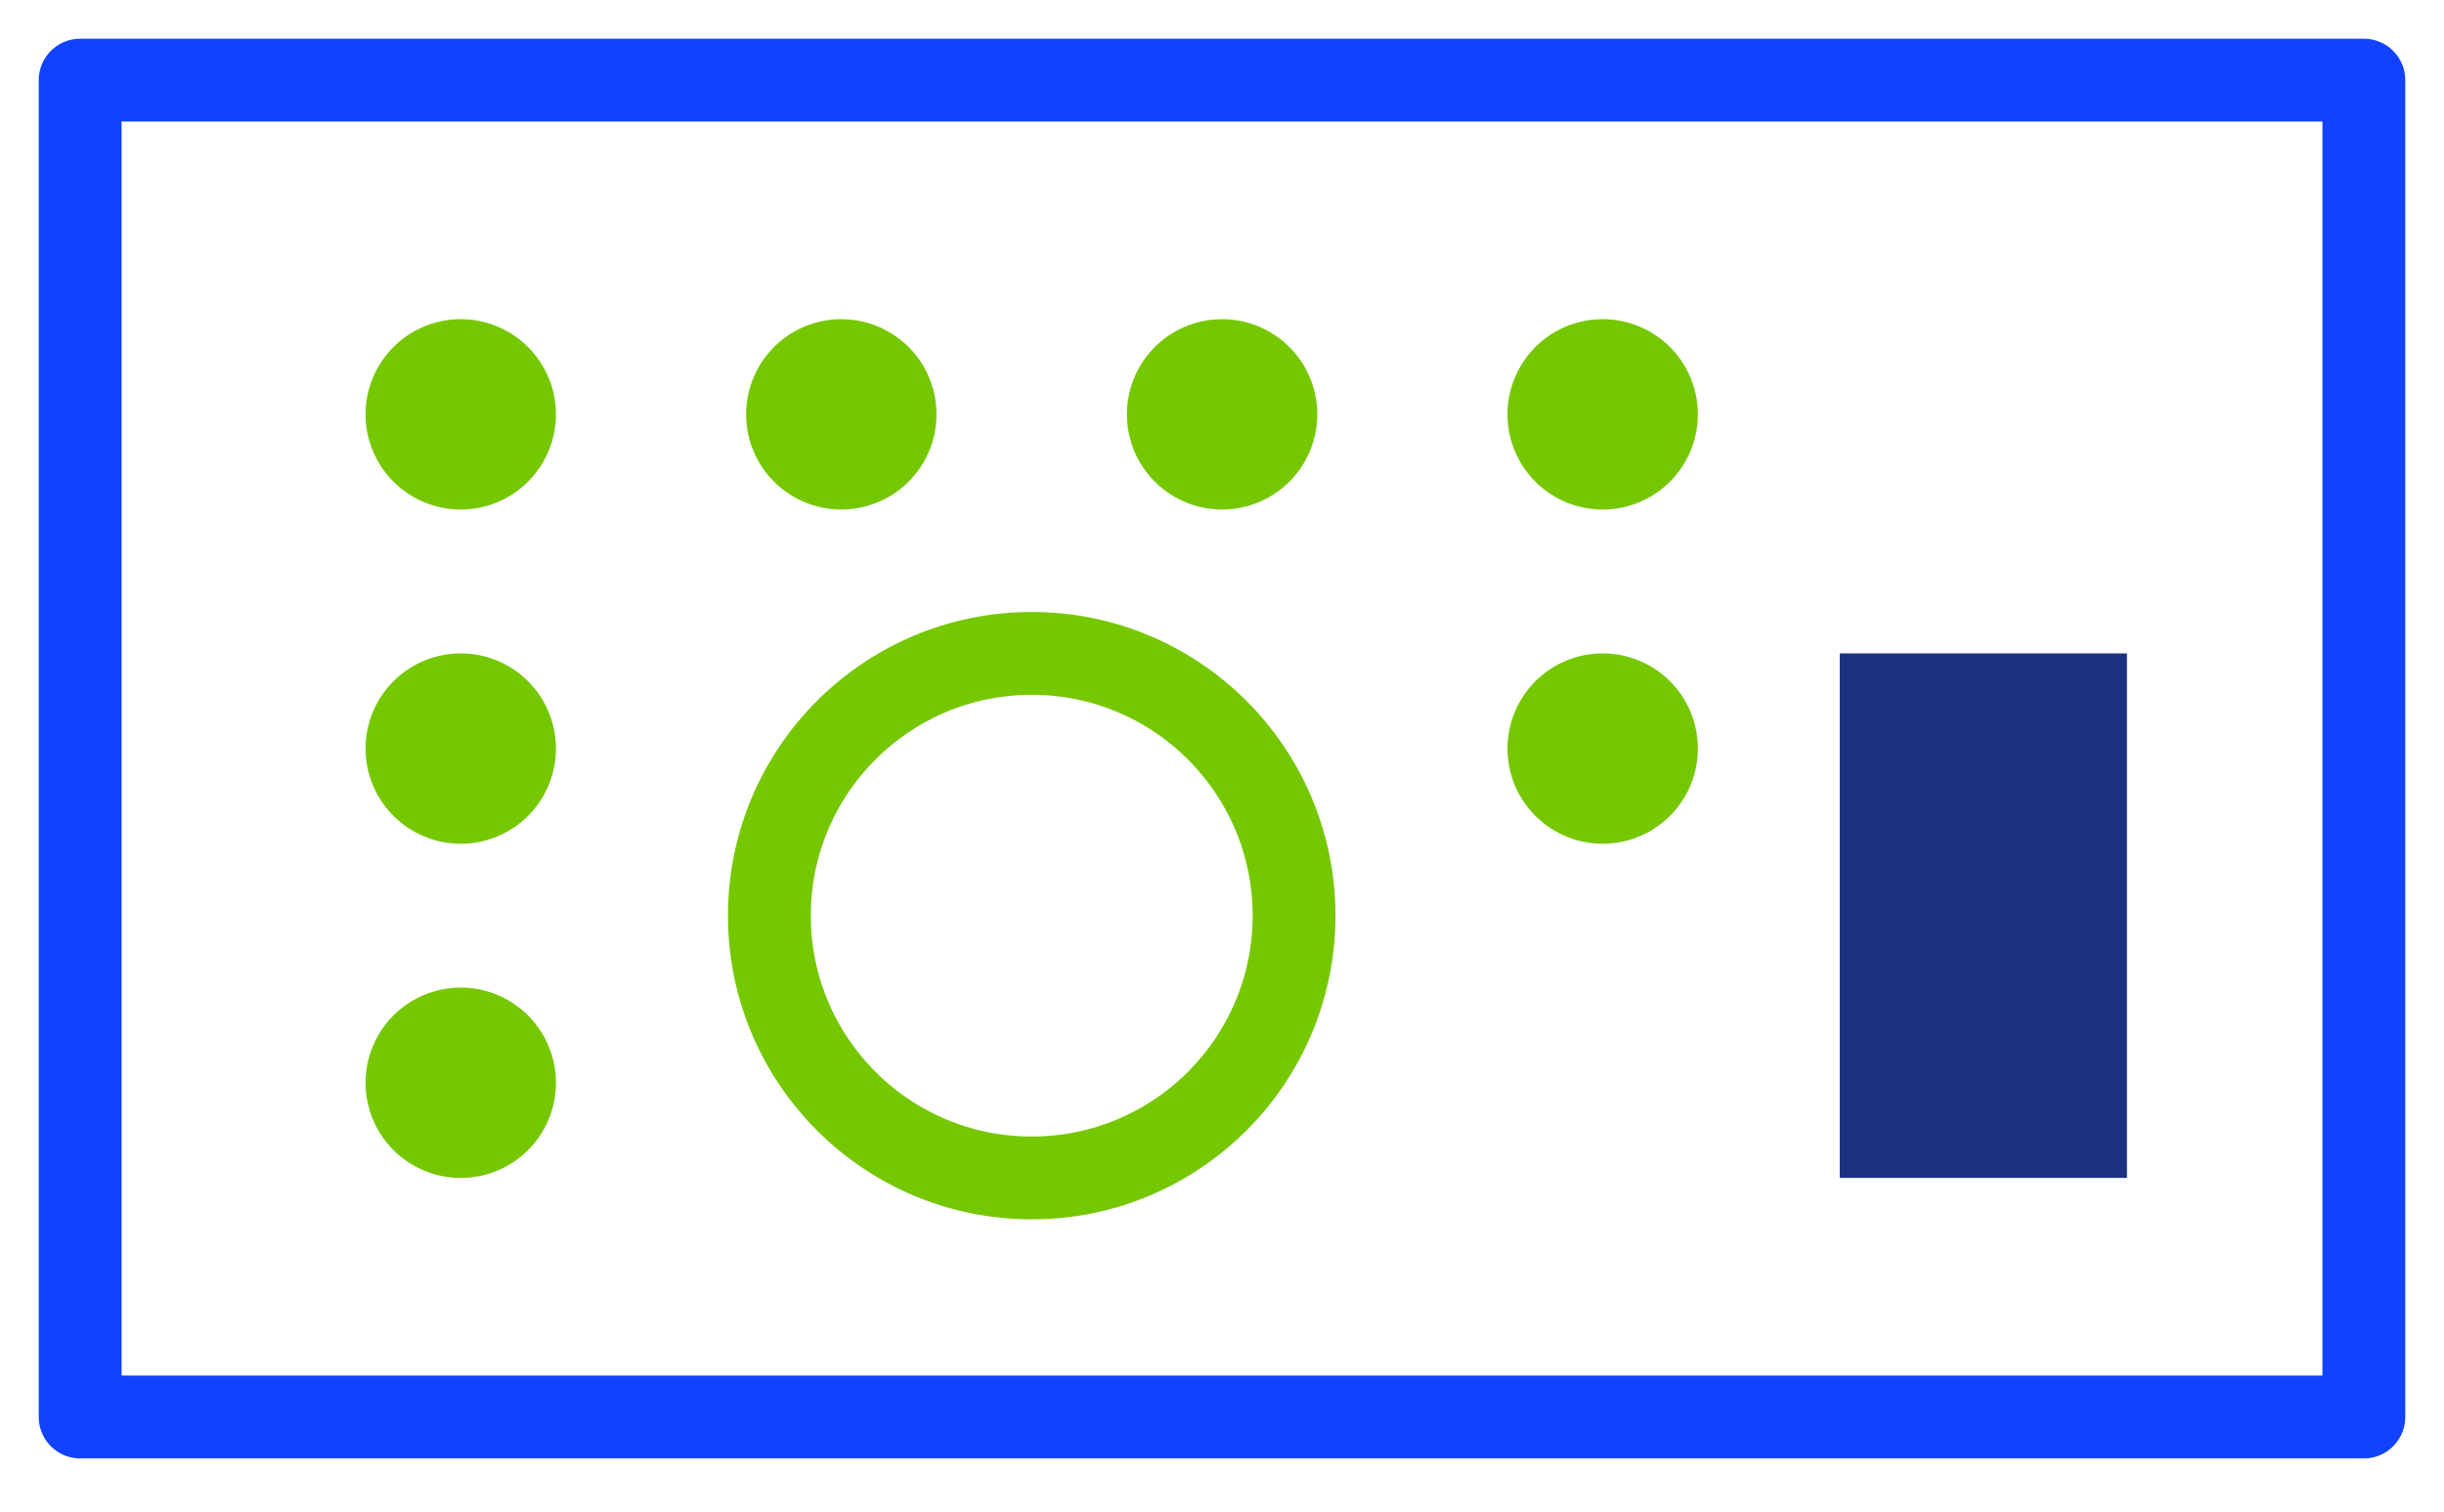
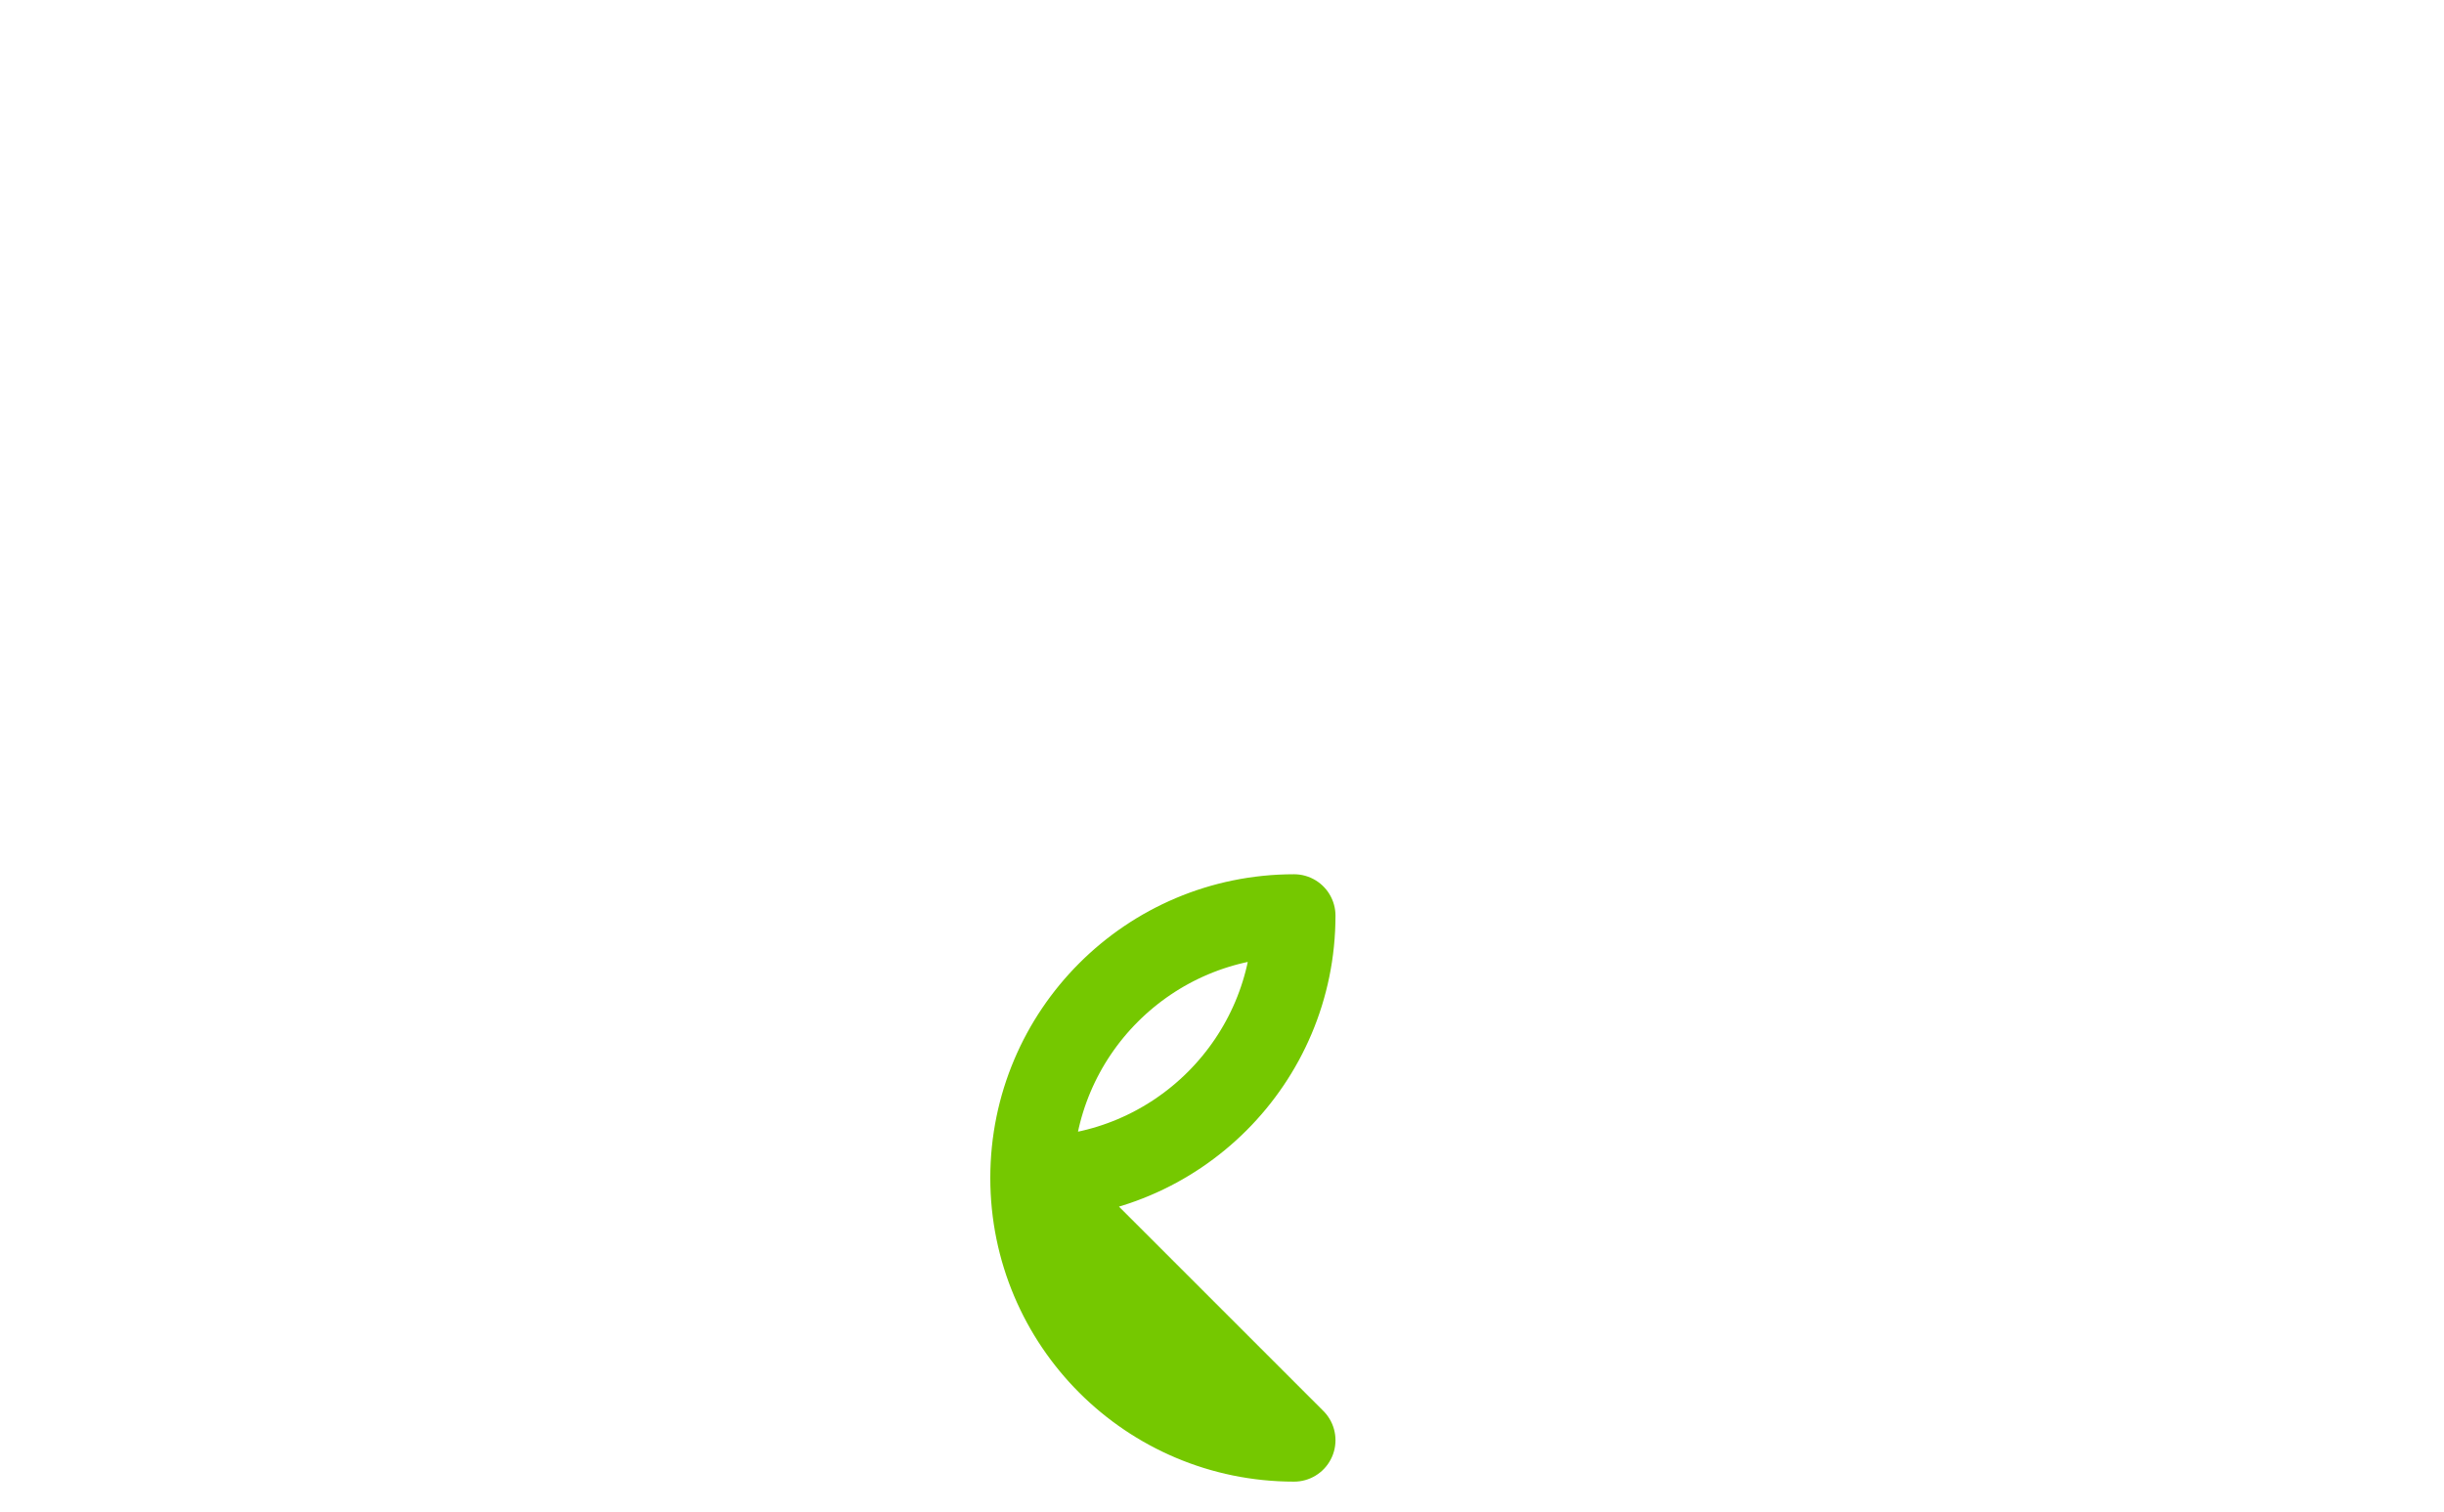
<svg xmlns="http://www.w3.org/2000/svg" width="118" height="73" fill="none">
-   <path stroke="#1142FF" stroke-linejoin="round" stroke-width="4" d="M3.87 68.43h110.26V3.87H3.87v64.56Z" />
-   <path fill="#75C800" d="M22.246 56.886a4.596 4.596 0 1 0 0-9.192 4.596 4.596 0 0 0 0 9.192ZM22.246 40.746a4.596 4.596 0 1 0 0-9.192 4.596 4.596 0 0 0 0 9.192ZM77.38 40.746a4.596 4.596 0 1 0 0-9.192 4.596 4.596 0 0 0 0 9.192ZM22.246 24.606a4.596 4.596 0 1 0 0-9.192 4.596 4.596 0 0 0 0 9.192ZM40.62 24.606a4.596 4.596 0 1 0 0-9.192 4.596 4.596 0 0 0 0 9.192ZM59.005 24.606a4.596 4.596 0 1 0 0-9.192 4.596 4.596 0 0 0 0 9.192ZM77.38 24.606a4.596 4.596 0 1 0 0-9.192 4.596 4.596 0 0 0 0 9.192Z" />
-   <path stroke="#75C800" stroke-linejoin="round" stroke-width="4" d="M49.813 56.886c6.995 0 12.666-5.671 12.666-12.666s-5.671-12.666-12.666-12.666c-6.996 0-12.666 5.67-12.666 12.666 0 6.995 5.67 12.666 12.666 12.666Z" />
-   <path fill="#1A3180" d="M102.692 31.554H88.826v25.332h13.866V31.554Z" />
+   <path stroke="#75C800" stroke-linejoin="round" stroke-width="4" d="M49.813 56.886c6.995 0 12.666-5.671 12.666-12.666c-6.996 0-12.666 5.67-12.666 12.666 0 6.995 5.67 12.666 12.666 12.666Z" />
</svg>